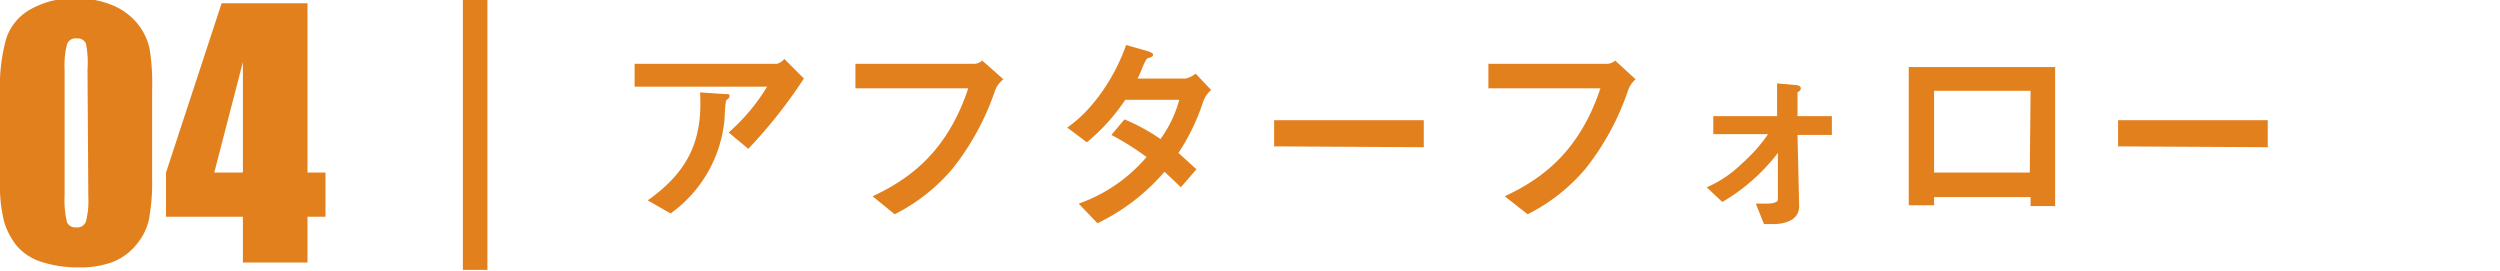
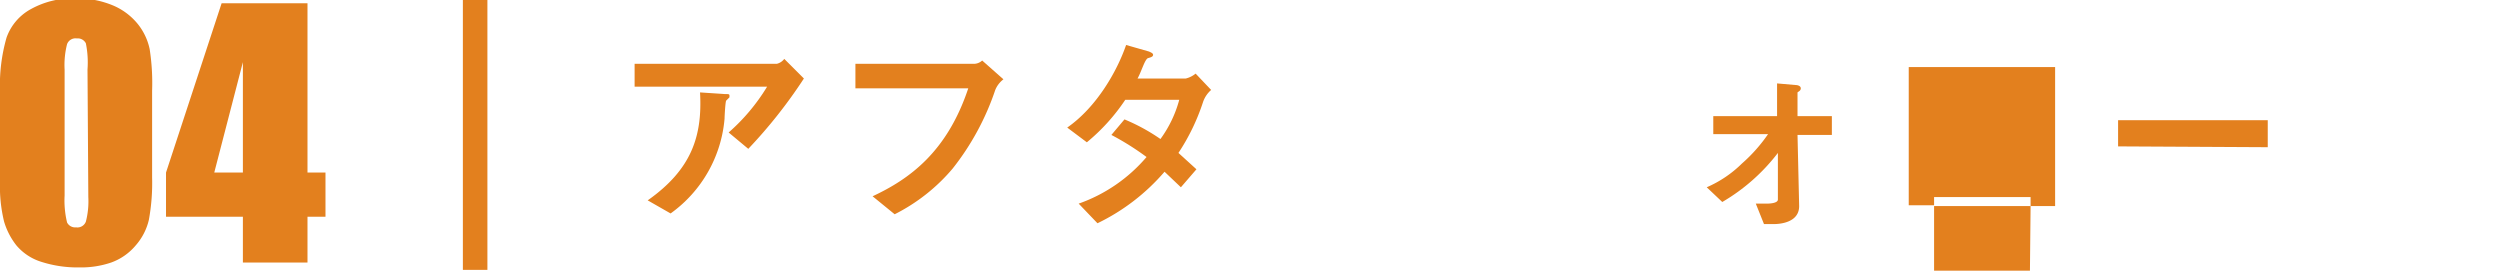
<svg xmlns="http://www.w3.org/2000/svg" viewBox="0 0 305.7 33.1">
  <defs>
    <style>.cls-1{fill:#e3801e;}.cls-2{fill:none;stroke:#e3801e;stroke-miterlimit:10;stroke-width:3px;}</style>
  </defs>
  <path class="cls-1" d="M91.5,18.2l-2.4-2a23.9,23.9,0,0,0,4.7-5.6H77.6V7.8H95a1.6,1.6,0,0,0,.9-.6l2.4,2.4A60.2,60.2,0,0,1,91.5,18.2Zm-2.3-6.3-.4.4c-.1.1-.2,1.9-.2,2.2A15.9,15.9,0,0,1,82,26.1l-2.8-1.6c5.4-3.8,6.7-7.9,6.4-13.2l3,.2c.5,0,.6,0,.6.2Z" />
  <path class="cls-1" d="M121.7,11a31.8,31.8,0,0,1-5.2,9.6,22.5,22.5,0,0,1-7.1,5.6L106.7,24c4.5-2.1,9.1-5.4,11.7-13.2H104.6v-3h14.6a1.5,1.5,0,0,0,.9-.4l2.6,2.3A3.1,3.1,0,0,0,121.7,11Z" />
  <path class="cls-1" d="M147.1,12.5a25.7,25.7,0,0,1-3,6.2l2.2,2-1.9,2.2-2-1.9a25.3,25.3,0,0,1-8.2,6.3l-2.3-2.4a19.3,19.3,0,0,0,8.3-5.7,33,33,0,0,0-4.3-2.7l1.6-1.9a23.3,23.3,0,0,1,4.4,2.4,14.5,14.5,0,0,0,2.3-4.8h-6.6a23.8,23.8,0,0,1-4.7,5.2l-2.4-1.8c3.6-2.5,6.1-6.9,7.2-10.1l2.8.8c.2.1.5.2.5.4s-.2.3-.6.4-.8,1.6-1.3,2.5h5.9a3,3,0,0,0,1.2-.6l1.9,2A3.4,3.4,0,0,0,147.1,12.5Z" />
-   <path class="cls-1" d="M155.8,17.9V14.7h18.3v3.3Z" />
-   <path class="cls-1" d="M199.1,11a31.8,31.8,0,0,1-5.2,9.6,22.4,22.4,0,0,1-7.1,5.6L184,24c4.5-2.1,9.1-5.4,11.7-13.2H182v-3h14.6a1.5,1.5,0,0,0,.9-.4L200,9.7A3.1,3.1,0,0,0,199.1,11Z" />
  <path class="cls-1" d="M219.8,16.5l.2,8.7c0,2-2.3,2.2-3.1,2.2h-1.2l-1-2.5H216c.6,0,1.4-.1,1.4-.5V18.7a23.4,23.4,0,0,1-6.8,6l-1.9-1.8a14.1,14.1,0,0,0,4.3-2.9,19.3,19.3,0,0,0,3.2-3.6h-6.7V14.2h7.8v-4l2.3.2c.2,0,.6.1.6.4s-.3.4-.4.5v2.9h4.2v2.3Z" />
-   <path class="cls-1" d="M248.3,25.2V24.1H236.5v1h-3.1V8.2h17.9v17Zm0-14.1H236.5v10h11.7Z" />
+   <path class="cls-1" d="M248.3,25.2V24.1H236.5v1h-3.1V8.2h17.9v17ZH236.5v10h11.7Z" />
  <path class="cls-1" d="M259,17.9V14.7h18.3v3.3Z" />
  <path class="cls-1" d="M18.6,11.1V21.7a25,25,0,0,1-.4,5.2A7.2,7.2,0,0,1,16.6,30a7,7,0,0,1-3,2.1,11.4,11.4,0,0,1-3.9.6A14.5,14.5,0,0,1,5,32a6.5,6.5,0,0,1-3-2A8.7,8.7,0,0,1,.5,27.1,18.2,18.2,0,0,1,0,22.2v-11A21.2,21.2,0,0,1,.8,4.6a6.4,6.4,0,0,1,3-3.5A10.6,10.6,0,0,1,9.2-.2a11.4,11.4,0,0,1,4.7.9A7.8,7.8,0,0,1,16.9,3a7.3,7.3,0,0,1,1.4,3A27,27,0,0,1,18.6,11.1ZM10.7,8.5a11.8,11.8,0,0,0-.2-3.2,1.1,1.1,0,0,0-1.1-.6,1.1,1.1,0,0,0-1.2.7,10.3,10.3,0,0,0-.3,3.1V23.9a11.5,11.5,0,0,0,.3,3.3,1.1,1.1,0,0,0,1.1.6,1.1,1.1,0,0,0,1.2-.7,9.9,9.9,0,0,0,.3-3Z" />
  <path class="cls-1" d="M37.6.4V21.1h2.2v5.4H37.6v5.6H29.7V26.5H20.3V21.1L27.1.4ZM29.7,21.1V7.6L26.2,21.1Z" />
  <line class="cls-2" x1="58.1" x2="58.1" y2="33" />
</svg>